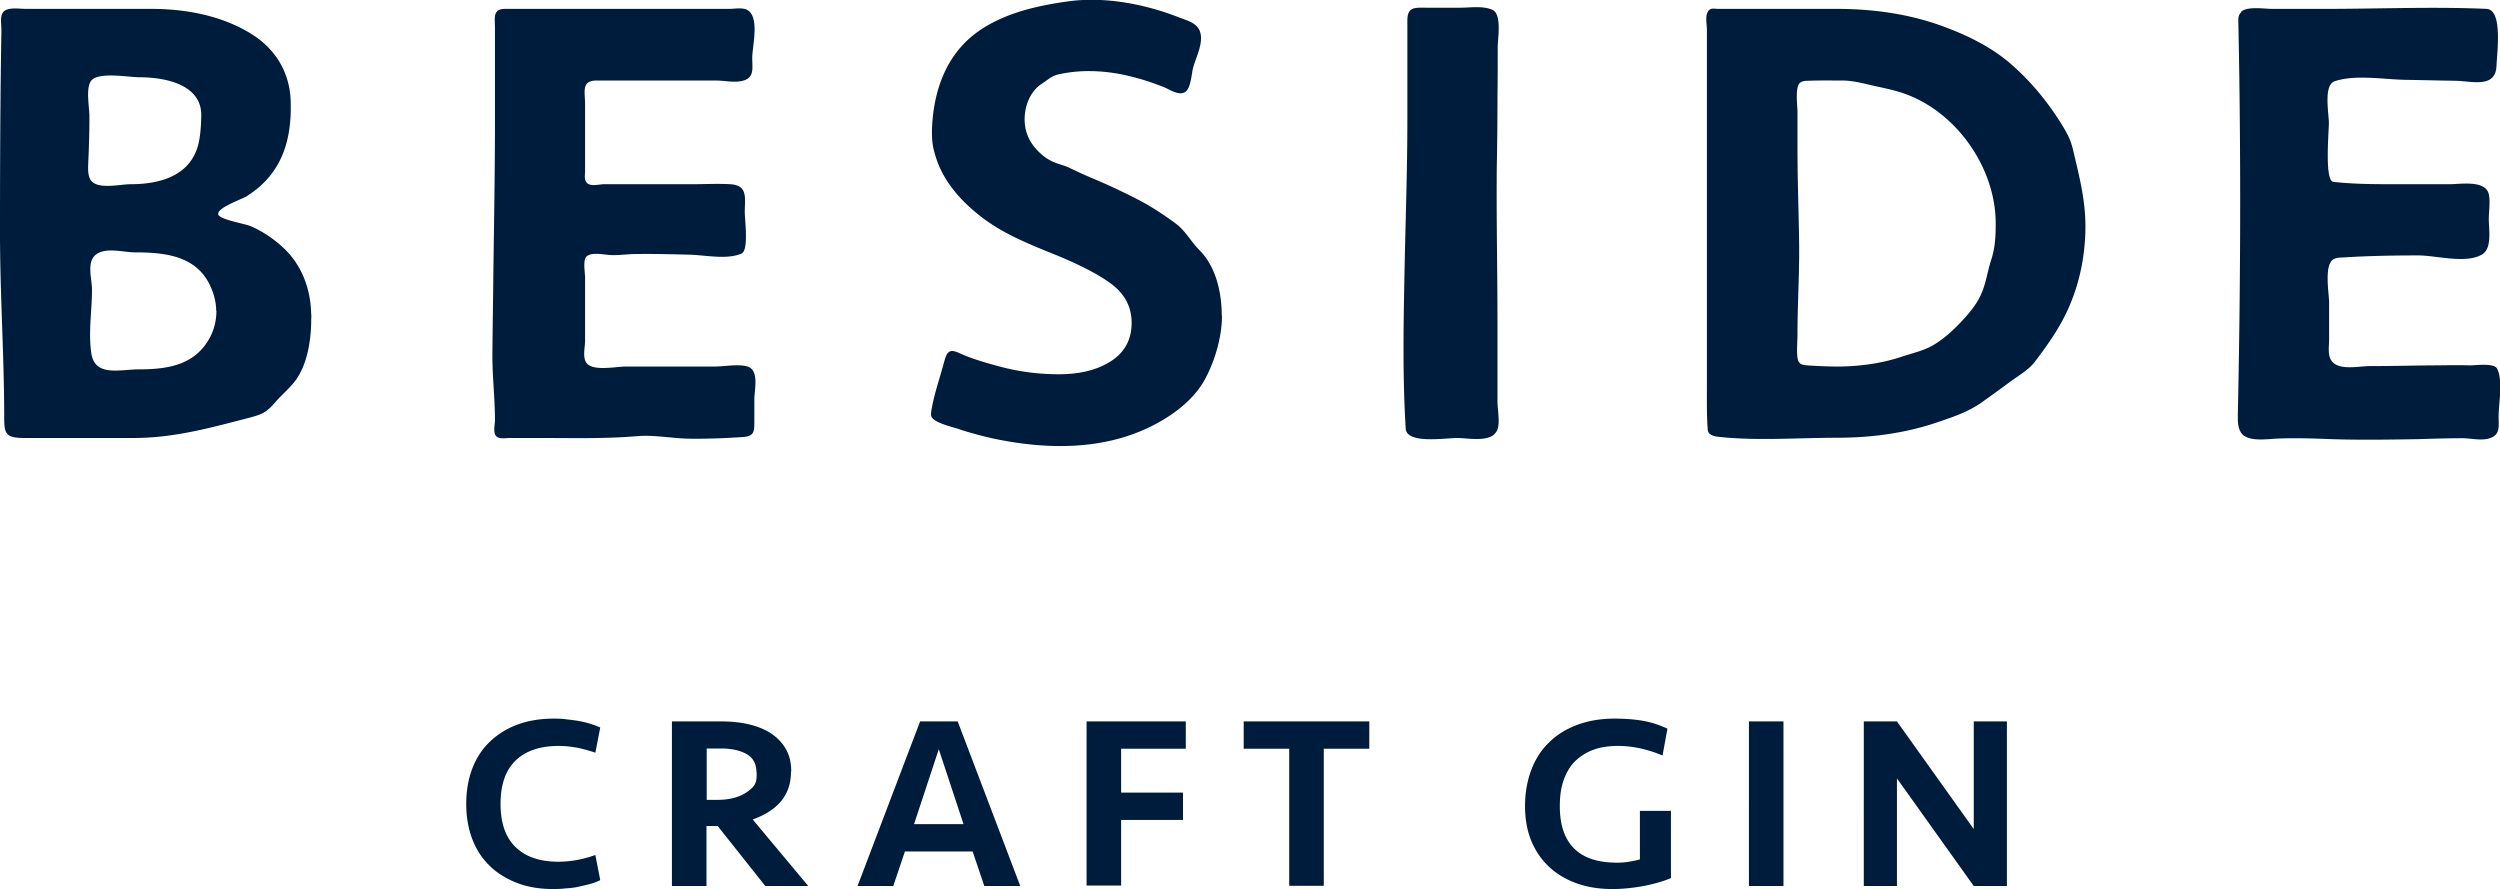
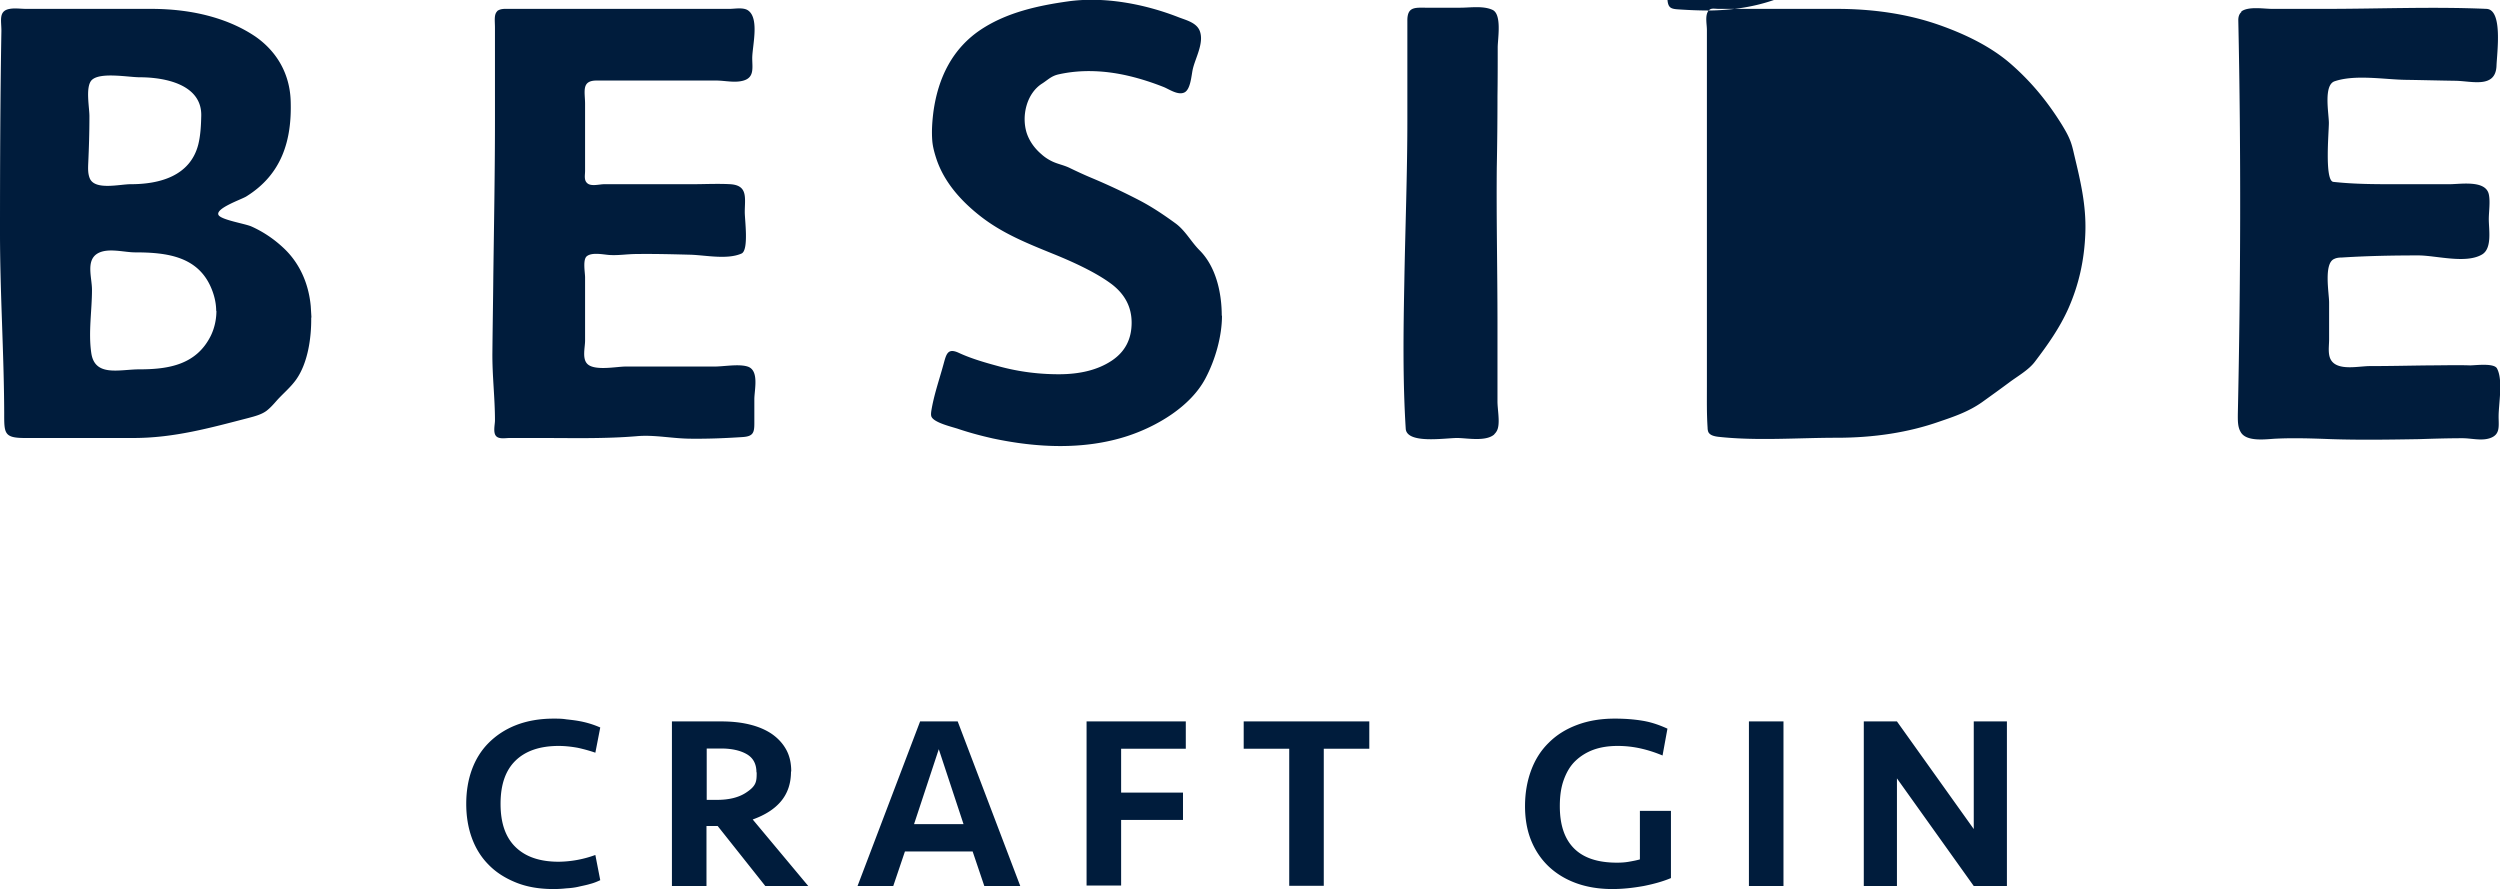
<svg xmlns="http://www.w3.org/2000/svg" viewBox="0 0 107.08 38.08">
-   <path d="M13.33 13.6c.01.9-.15 1.95-.64 2.65-.24.34-.56.6-.83.9-.14.16-.28.32-.45.45-.22.16-.5.23-.76.3-1.66.43-3.2.86-4.93.86H1.06c-.9 0-.88-.21-.88-1.09C.17 15.1 0 12.55 0 9.97 0 7.09.01 4.2.06 1.32.06.87-.07.46.42.38c.22-.04.48 0 .7 0h5.34c.94 0 1.79.11 2.55.32s1.41.51 1.95.88c.92.65 1.45 1.6 1.49 2.73.06 1.72-.39 3.17-1.91 4.11-.22.13-1.33.51-1.18.79.12.21 1.14.37 1.41.49.49.22.94.52 1.33.88.73.66 1.12 1.56 1.21 2.53l.03.49ZM5.6 7.89c1.24 0 2.54-.35 2.89-1.69.1-.4.12-.82.13-1.24.03-1.35-1.57-1.65-2.63-1.65-.48 0-1.68-.23-2.05.11-.3.28-.1 1.21-.11 1.59 0 .66-.02 1.31-.05 1.97-.01.23-.02.46.07.67.23.51 1.28.24 1.75.24m3.66 5.43c0-.29-.06-.58-.16-.85-.54-1.48-1.91-1.66-3.32-1.66-.45 0-1.13-.2-1.57.03-.55.29-.27 1.04-.27 1.57 0 .9-.16 1.82-.03 2.71.15 1.04 1.21.7 2.07.7 1.27 0 2.44-.21 3.05-1.44.16-.33.24-.7.24-1.07ZM21.29.48c.07-.06.18-.1.35-.1h9.61c.23 0 .61-.08.81.08.47.36.16 1.53.16 2.03 0 .41.1.82-.37.96-.37.11-.8 0-1.17 0h-5.13c-.66 0-.49.48-.49 1v2.87c0 .19-.06.41.11.54s.51.03.71.03h3.76c.54 0 1.1-.03 1.64 0 .77.05.62.6.62 1.2 0 .33.18 1.63-.14 1.77-.61.27-1.54.07-2.19.05-.77-.02-1.54-.04-2.3-.03-.41 0-.79.07-1.19.04-.25-.02-.72-.12-.94.05-.19.14-.08.7-.08.91v2.71c0 .29-.13.76.09.99.3.32 1.26.12 1.64.12h3.81c.41 0 1.04-.12 1.42 0 .51.16.29 1 .29 1.4v1.03c0 .4-.05.56-.5.59-.76.05-1.51.08-2.27.07s-1.51-.17-2.23-.11c-1.4.12-2.81.08-4.22.08h-1.25c-.19 0-.46.06-.59-.08-.14-.15-.05-.5-.05-.67 0-.98-.12-1.92-.11-2.91.01-1.11.03-2.22.04-3.33.03-2.22.07-4.44.07-6.66V1.19c0-.3-.05-.57.1-.71Zm31.05 13.04c0 .89-.29 1.9-.71 2.69-.64 1.21-2.09 2.06-3.35 2.47-1.85.6-3.87.5-5.75.1-.49-.11-.98-.24-1.46-.4-.25-.09-1.09-.27-1.18-.55-.02-.07-.01-.15 0-.23.11-.68.34-1.33.52-1.99.12-.43.17-.72.65-.5.56.26 1.17.43 1.76.59.82.22 1.66.33 2.53.33q1.38 0 2.25-.57c.58-.38.87-.92.87-1.64 0-.66-.28-1.2-.83-1.63-.55-.42-1.4-.86-2.54-1.32-1.13-.46-2.21-.89-3.17-1.66-.79-.63-1.48-1.41-1.81-2.37-.09-.27-.17-.55-.19-.83-.03-.41 0-.82.05-1.22.2-1.45.81-2.72 2.06-3.54 1.1-.72 2.42-1.01 3.7-1.19 1.56-.22 3.3.11 4.77.69.32.12.75.23.88.58.19.51-.19 1.15-.3 1.63-.06.26-.09.87-.36 1s-.64-.13-.88-.23c-.48-.19-.97-.35-1.47-.47-1-.24-2.05-.3-3.06-.07-.29.07-.44.23-.67.38-.68.42-.91 1.4-.67 2.14.12.35.34.65.62.89.13.12.28.22.44.3.26.13.53.17.79.3.29.14.59.28.9.41.74.31 1.44.64 2.11.99.53.28 1.02.61 1.5.96.43.31.67.79 1.04 1.16.7.7.95 1.81.95 2.8Zm11.67 5.08c-.36.33-1.19.16-1.6.16-.5 0-2.16.27-2.2-.4-.13-2.08-.1-4.19-.06-6.28.04-2.32.13-4.63.13-6.95V.9c-.01-.67.38-.56.93-.57h1.34c.42 0 .97-.09 1.37.09.42.18.23 1.24.23 1.61 0 .7 0 1.4-.01 2.09 0 1.02-.01 2.05-.03 3.07-.02 2.22.03 4.41.03 6.62v3.38c0 .33.1.83.02 1.14a.53.53 0 0 1-.16.27ZM73.19.45c.1-.12.25-.07.43-.07h5.04c1.62 0 3.09.23 4.4.69 1.08.38 2.2.91 3.07 1.67s1.57 1.61 2.19 2.61c.12.2.24.4.33.62.09.21.14.43.19.65.27 1.13.52 2.16.48 3.34s-.28 2.25-.74 3.28c-.37.82-.88 1.54-1.42 2.25-.27.36-.74.62-1.1.89-.39.29-.78.57-1.17.85-.57.4-1.18.61-1.83.83-1.31.46-2.78.69-4.4.69-1.66 0-3.4.14-5.05-.04-.17-.02-.37-.06-.44-.21a.5.5 0 0 1-.03-.17c-.04-.6-.03-1.19-.03-1.79V1.29c0-.24-.07-.53.02-.75.02-.04.04-.08.06-.1Zm5.56 15.25c.92-.01 1.83-.13 2.7-.42.48-.16.97-.26 1.41-.53s.84-.64 1.19-1.02c.3-.32.58-.66.77-1.05.24-.49.3-1.04.47-1.56s.19-1.02.19-1.55c0-2.4-1.71-4.83-4-5.59-.36-.12-.74-.2-1.11-.28-.46-.1-.93-.24-1.4-.25-.51 0-1.02-.01-1.53.01-.11 0-.23.01-.32.07-.25.15-.13.99-.13 1.25v1.57c0 1.31.05 2.66.07 3.99s-.07 2.65-.07 3.98c0 .32-.04.68 0 1 .04.26.15.31.43.33.44.03.89.05 1.34.05ZM95.99.5c.3-.24.97-.12 1.33-.12h2.3c2.29 0 4.6-.1 6.88 0 .71.03.45 1.88.43 2.44-.04.98-1.06.65-1.76.64s-1.41-.03-2.11-.04c-.91-.01-2.17-.24-3.06.06-.49.16-.25 1.38-.25 1.79 0 .38-.19 2.47.19 2.52.91.1 1.8.1 2.71.1h2.26c.48 0 1.55-.19 1.69.43.07.32 0 .74 0 1.07 0 .45.15 1.25-.29 1.51-.69.41-1.97.04-2.73.04-1.09 0-2.18.02-3.27.09-.11 0-.23.01-.33.06-.46.19-.22 1.47-.22 1.87v1.57c0 .39-.11.86.28 1.08s1.06.07 1.47.07c.85 0 1.7-.02 2.55-.03.58 0 1.16-.02 1.74 0 .22 0 1.02-.11 1.15.13.27.5.07 1.51.07 2.06 0 .42.08.78-.38.93-.36.12-.79 0-1.16 0-.63 0-1.27.02-1.9.04-1.24.02-2.48.04-3.71 0-.81-.03-1.6-.06-2.41-.02-.4.02-1.25.15-1.49-.29-.13-.22-.12-.5-.12-.75.12-5.64.14-11.25.02-16.89 0-.16.05-.28.14-.35ZM23.71 30.78c.18 0 .36 0 .54.03.18.02.36.04.53.07a4 4 0 0 1 .93.28l-.21 1.08q-.345-.12-.75-.21c-.28-.05-.55-.08-.82-.08-.8 0-1.42.21-1.85.63s-.64 1.03-.64 1.85.21 1.43.64 1.85 1.04.63 1.85.63a4.7 4.7 0 0 0 1.57-.29l.21 1.08c-.13.06-.27.12-.43.16-.16.05-.33.08-.5.12s-.35.06-.53.07q-.27.03-.54.03c-.61 0-1.14-.09-1.61-.28s-.86-.44-1.17-.76c-.32-.32-.56-.71-.72-1.15s-.24-.93-.24-1.46.08-1.02.24-1.46.4-.83.72-1.15.71-.58 1.17-.76 1-.28 1.61-.28m10.17 2.27q0 .75-.42 1.26c-.28.34-.69.6-1.22.79l2.38 2.85h-1.84l-2.04-2.57h-.48v2.57h-1.48V30.9h2.11c.44 0 .84.04 1.21.13s.68.22.95.4c.26.18.47.4.62.67s.22.58.22.94Zm-1.48.03q0-.54-.42-.78c-.28-.16-.65-.24-1.1-.24h-.61v2.2h.44q.765 0 1.23-.3c.465-.3.47-.49.47-.88Zm11.29 4.87h-1.53l-.5-1.48h-2.9l-.5 1.48h-1.53l2.68-7.05h1.61l2.68 7.05Zm-3.48-5.86-1.06 3.21h2.12zm6.33 5.86V30.9h4.25v1.17h-2.77v1.88h2.65v1.17h-2.65v2.81h-1.48Zm12.11-7.05v1.17H56.7v5.87h-1.48v-5.87h-1.95V30.9h5.37Zm10.52-.12c.42 0 .82.03 1.18.09.37.06.72.18 1.07.34l-.21 1.15q-.465-.195-.93-.3c-.31-.07-.64-.11-.99-.11-.38 0-.72.05-1.03.16q-.45.165-.78.48c-.22.21-.38.48-.5.81s-.17.7-.17 1.13c0 .8.2 1.4.61 1.81s1.02.61 1.84.61c.17 0 .34-.01.51-.04s.33-.06.47-.1v-2.08h1.33v2.88c-.33.14-.72.25-1.17.34-.45.08-.89.13-1.34.13-.59 0-1.11-.09-1.57-.26s-.86-.42-1.18-.73-.57-.69-.74-1.12-.25-.92-.25-1.44c0-.56.09-1.07.26-1.53s.42-.86.76-1.19c.33-.33.73-.58 1.21-.76s1.01-.27 1.62-.27m7.22 7.17h-1.48V30.9h1.48zm8.15 0-3.29-4.61v4.61h-1.42V30.9h1.42l3.29 4.61V30.9h1.42v7.05z" style="fill:#001c3c" />
+   <path d="M13.33 13.6c.01.9-.15 1.95-.64 2.65-.24.34-.56.6-.83.9-.14.16-.28.32-.45.45-.22.16-.5.23-.76.3-1.66.43-3.2.86-4.93.86H1.06c-.9 0-.88-.21-.88-1.09C.17 15.1 0 12.55 0 9.97 0 7.09.01 4.2.06 1.32.06.87-.07.46.42.38c.22-.04.48 0 .7 0h5.34c.94 0 1.79.11 2.55.32s1.41.51 1.95.88c.92.65 1.45 1.6 1.49 2.73.06 1.72-.39 3.17-1.91 4.11-.22.13-1.33.51-1.18.79.12.21 1.14.37 1.41.49.49.22.94.52 1.33.88.73.66 1.12 1.56 1.21 2.53l.03.49ZM5.6 7.89c1.24 0 2.54-.35 2.89-1.69.1-.4.12-.82.13-1.24.03-1.35-1.57-1.65-2.63-1.65-.48 0-1.68-.23-2.05.11-.3.28-.1 1.21-.11 1.59 0 .66-.02 1.31-.05 1.97-.01.23-.02.46.07.67.23.51 1.28.24 1.75.24m3.66 5.43c0-.29-.06-.58-.16-.85-.54-1.48-1.91-1.66-3.32-1.66-.45 0-1.13-.2-1.57.03-.55.29-.27 1.04-.27 1.57 0 .9-.16 1.82-.03 2.71.15 1.04 1.21.7 2.07.7 1.27 0 2.44-.21 3.05-1.44.16-.33.24-.7.24-1.07ZM21.29.48c.07-.06.18-.1.35-.1h9.61c.23 0 .61-.08.81.08.47.36.16 1.53.16 2.03 0 .41.1.82-.37.96-.37.11-.8 0-1.17 0h-5.13c-.66 0-.49.48-.49 1v2.87c0 .19-.06.41.11.54s.51.03.71.03h3.76c.54 0 1.1-.03 1.64 0 .77.05.62.6.62 1.2 0 .33.18 1.63-.14 1.77-.61.27-1.54.07-2.19.05-.77-.02-1.54-.04-2.3-.03-.41 0-.79.07-1.19.04-.25-.02-.72-.12-.94.05-.19.14-.08.7-.08.91v2.71c0 .29-.13.76.09.99.3.32 1.26.12 1.64.12h3.81c.41 0 1.04-.12 1.42 0 .51.16.29 1 .29 1.4v1.03c0 .4-.05.56-.5.59-.76.05-1.51.08-2.27.07s-1.51-.17-2.23-.11c-1.4.12-2.81.08-4.22.08h-1.25c-.19 0-.46.06-.59-.08-.14-.15-.05-.5-.05-.67 0-.98-.12-1.92-.11-2.91.01-1.11.03-2.22.04-3.33.03-2.22.07-4.44.07-6.66V1.19c0-.3-.05-.57.1-.71Zm31.05 13.04c0 .89-.29 1.9-.71 2.69-.64 1.21-2.09 2.06-3.35 2.47-1.85.6-3.87.5-5.75.1-.49-.11-.98-.24-1.46-.4-.25-.09-1.09-.27-1.18-.55-.02-.07-.01-.15 0-.23.11-.68.34-1.33.52-1.99.12-.43.17-.72.65-.5.56.26 1.17.43 1.76.59.82.22 1.66.33 2.53.33q1.38 0 2.25-.57c.58-.38.87-.92.87-1.64 0-.66-.28-1.2-.83-1.63-.55-.42-1.4-.86-2.54-1.32-1.13-.46-2.21-.89-3.17-1.66-.79-.63-1.48-1.41-1.81-2.37-.09-.27-.17-.55-.19-.83-.03-.41 0-.82.05-1.22.2-1.45.81-2.72 2.06-3.54 1.1-.72 2.42-1.01 3.7-1.19 1.56-.22 3.3.11 4.77.69.32.12.75.23.88.58.19.51-.19 1.15-.3 1.63-.06.26-.09.87-.36 1s-.64-.13-.88-.23c-.48-.19-.97-.35-1.47-.47-1-.24-2.05-.3-3.06-.07-.29.07-.44.23-.67.38-.68.42-.91 1.4-.67 2.14.12.35.34.65.62.89.13.12.28.22.44.3.26.13.53.17.79.3.29.14.59.28.9.41.74.31 1.44.64 2.11.99.53.28 1.02.61 1.5.96.43.31.67.79 1.04 1.16.7.7.95 1.81.95 2.8Zm11.67 5.08c-.36.33-1.19.16-1.6.16-.5 0-2.16.27-2.2-.4-.13-2.08-.1-4.19-.06-6.28.04-2.32.13-4.63.13-6.95V.9c-.01-.67.38-.56.93-.57h1.34c.42 0 .97-.09 1.37.09.42.18.23 1.24.23 1.61 0 .7 0 1.4-.01 2.09 0 1.02-.01 2.05-.03 3.07-.02 2.22.03 4.41.03 6.62v3.38c0 .33.1.83.02 1.14a.53.53 0 0 1-.16.27ZM73.19.45c.1-.12.25-.07.43-.07h5.04c1.62 0 3.09.23 4.4.69 1.08.38 2.2.91 3.07 1.67s1.57 1.61 2.19 2.61c.12.2.24.4.33.62.09.21.14.43.19.65.27 1.13.52 2.16.48 3.34s-.28 2.25-.74 3.28c-.37.82-.88 1.54-1.42 2.25-.27.36-.74.62-1.1.89-.39.29-.78.57-1.17.85-.57.4-1.18.61-1.83.83-1.31.46-2.78.69-4.4.69-1.66 0-3.4.14-5.05-.04-.17-.02-.37-.06-.44-.21a.5.5 0 0 1-.03-.17c-.04-.6-.03-1.19-.03-1.79V1.29c0-.24-.07-.53.02-.75.02-.04.04-.08.06-.1Zc.92-.01 1.83-.13 2.7-.42.48-.16.97-.26 1.41-.53s.84-.64 1.19-1.02c.3-.32.58-.66.77-1.05.24-.49.3-1.04.47-1.56s.19-1.02.19-1.55c0-2.4-1.71-4.83-4-5.59-.36-.12-.74-.2-1.11-.28-.46-.1-.93-.24-1.4-.25-.51 0-1.02-.01-1.53.01-.11 0-.23.01-.32.07-.25.15-.13.99-.13 1.25v1.57c0 1.31.05 2.66.07 3.99s-.07 2.65-.07 3.98c0 .32-.04.68 0 1 .04.26.15.31.43.33.44.03.89.05 1.34.05ZM95.99.5c.3-.24.97-.12 1.33-.12h2.3c2.29 0 4.6-.1 6.88 0 .71.03.45 1.88.43 2.44-.04.98-1.06.65-1.76.64s-1.41-.03-2.11-.04c-.91-.01-2.17-.24-3.06.06-.49.16-.25 1.38-.25 1.79 0 .38-.19 2.47.19 2.52.91.1 1.8.1 2.71.1h2.26c.48 0 1.55-.19 1.69.43.07.32 0 .74 0 1.07 0 .45.15 1.25-.29 1.51-.69.41-1.97.04-2.73.04-1.09 0-2.18.02-3.27.09-.11 0-.23.01-.33.06-.46.19-.22 1.47-.22 1.87v1.57c0 .39-.11.86.28 1.08s1.06.07 1.47.07c.85 0 1.7-.02 2.55-.03.58 0 1.16-.02 1.74 0 .22 0 1.02-.11 1.15.13.27.5.07 1.51.07 2.06 0 .42.08.78-.38.93-.36.12-.79 0-1.16 0-.63 0-1.27.02-1.9.04-1.24.02-2.48.04-3.71 0-.81-.03-1.6-.06-2.41-.02-.4.02-1.25.15-1.49-.29-.13-.22-.12-.5-.12-.75.12-5.64.14-11.25.02-16.89 0-.16.05-.28.14-.35ZM23.71 30.78c.18 0 .36 0 .54.03.18.02.36.04.53.07a4 4 0 0 1 .93.28l-.21 1.08q-.345-.12-.75-.21c-.28-.05-.55-.08-.82-.08-.8 0-1.42.21-1.85.63s-.64 1.03-.64 1.85.21 1.43.64 1.85 1.04.63 1.85.63a4.7 4.7 0 0 0 1.57-.29l.21 1.08c-.13.06-.27.12-.43.16-.16.05-.33.08-.5.12s-.35.06-.53.07q-.27.03-.54.03c-.61 0-1.14-.09-1.61-.28s-.86-.44-1.17-.76c-.32-.32-.56-.71-.72-1.15s-.24-.93-.24-1.46.08-1.02.24-1.46.4-.83.72-1.15.71-.58 1.17-.76 1-.28 1.61-.28m10.17 2.27q0 .75-.42 1.26c-.28.34-.69.6-1.22.79l2.38 2.85h-1.84l-2.04-2.57h-.48v2.57h-1.48V30.9h2.11c.44 0 .84.04 1.21.13s.68.22.95.4c.26.18.47.4.62.67s.22.58.22.94Zm-1.48.03q0-.54-.42-.78c-.28-.16-.65-.24-1.1-.24h-.61v2.2h.44q.765 0 1.23-.3c.465-.3.47-.49.47-.88Zm11.29 4.87h-1.53l-.5-1.48h-2.9l-.5 1.48h-1.53l2.68-7.05h1.61l2.68 7.05Zm-3.48-5.86-1.06 3.21h2.12zm6.33 5.86V30.9h4.25v1.17h-2.77v1.88h2.65v1.17h-2.65v2.81h-1.48Zm12.11-7.05v1.17H56.7v5.87h-1.48v-5.87h-1.95V30.9h5.37Zm10.52-.12c.42 0 .82.03 1.18.09.37.06.72.18 1.07.34l-.21 1.15q-.465-.195-.93-.3c-.31-.07-.64-.11-.99-.11-.38 0-.72.05-1.03.16q-.45.165-.78.48c-.22.21-.38.48-.5.81s-.17.7-.17 1.13c0 .8.2 1.4.61 1.81s1.02.61 1.84.61c.17 0 .34-.01.51-.04s.33-.06.47-.1v-2.08h1.33v2.88c-.33.14-.72.25-1.17.34-.45.08-.89.13-1.34.13-.59 0-1.11-.09-1.57-.26s-.86-.42-1.18-.73-.57-.69-.74-1.12-.25-.92-.25-1.44c0-.56.09-1.07.26-1.53s.42-.86.76-1.19c.33-.33.73-.58 1.21-.76s1.01-.27 1.62-.27m7.22 7.17h-1.48V30.9h1.48zm8.15 0-3.29-4.61v4.61h-1.42V30.9h1.42l3.29 4.61V30.9h1.42v7.05z" style="fill:#001c3c" />
</svg>